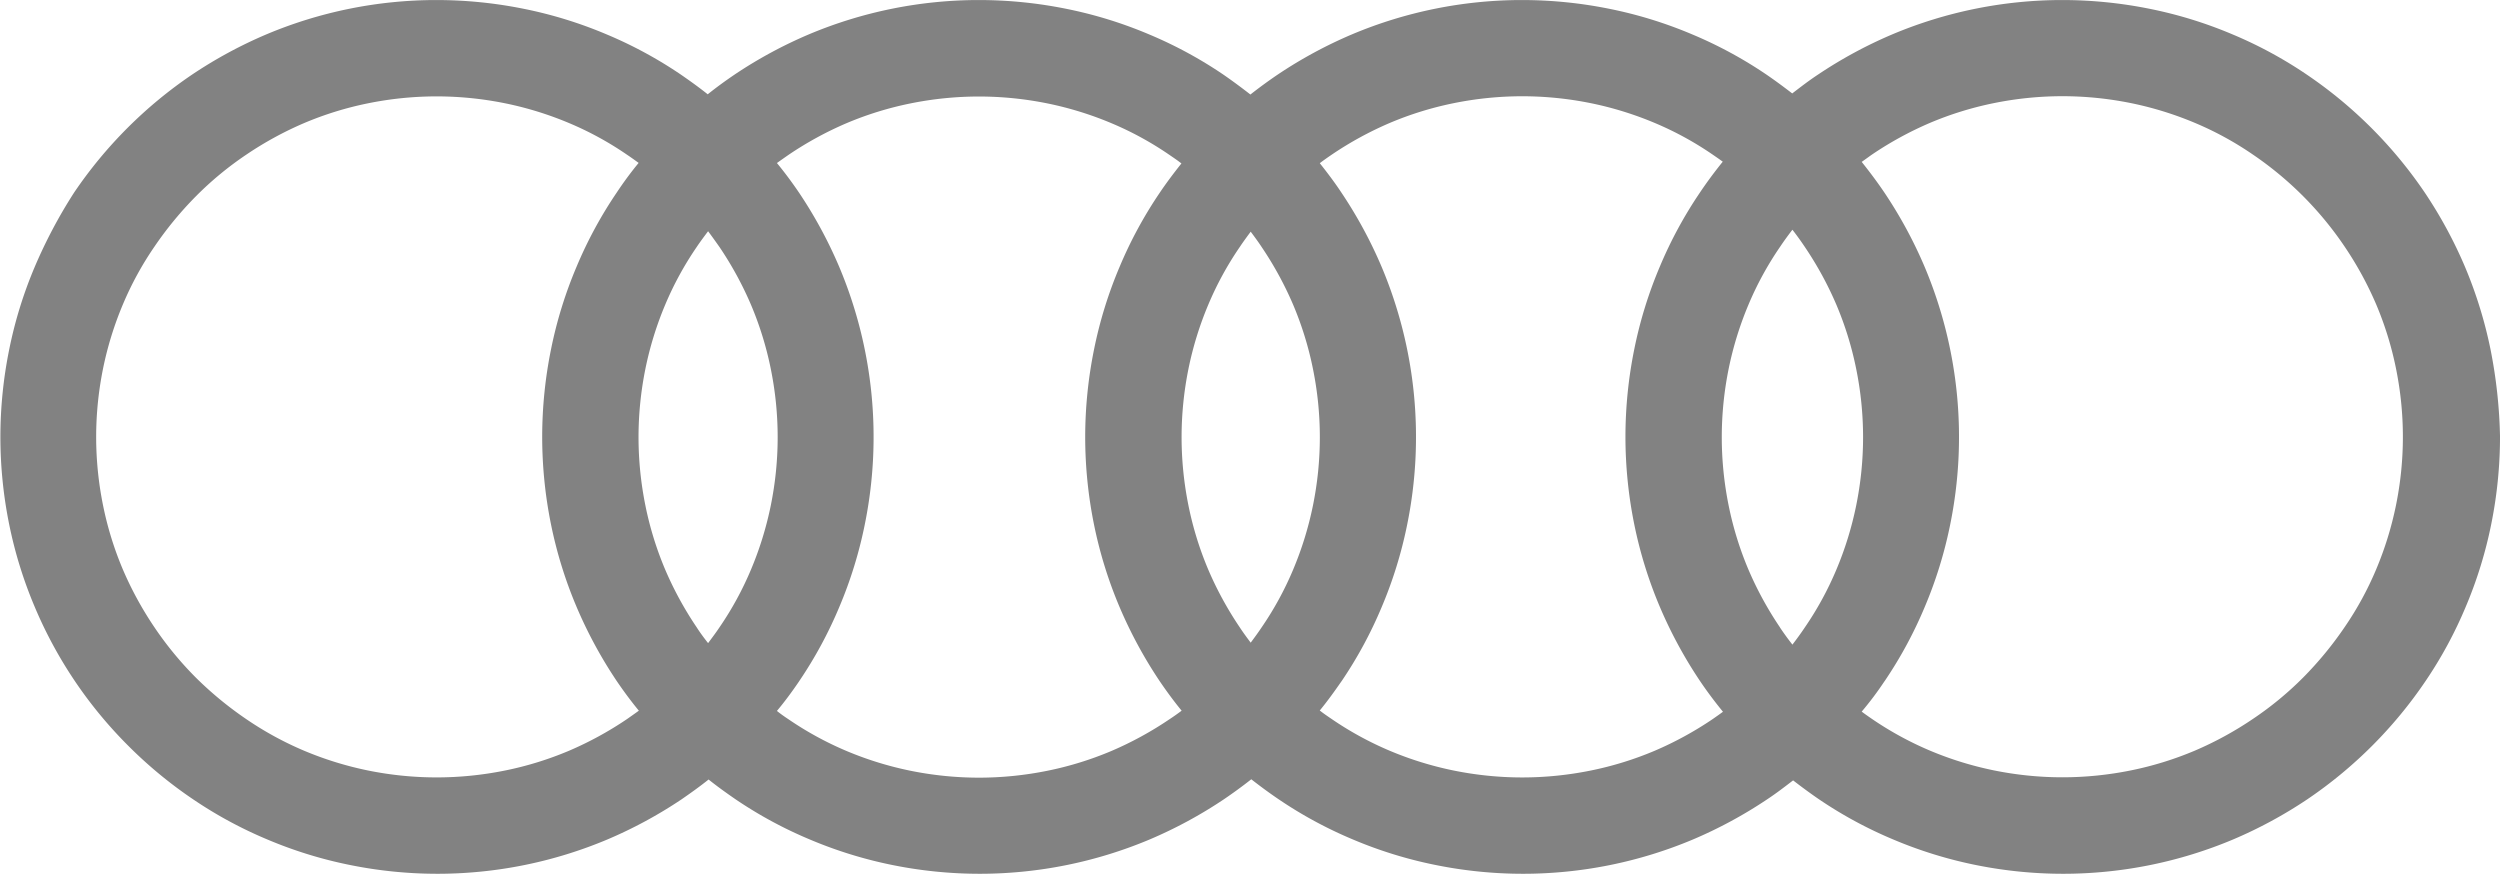
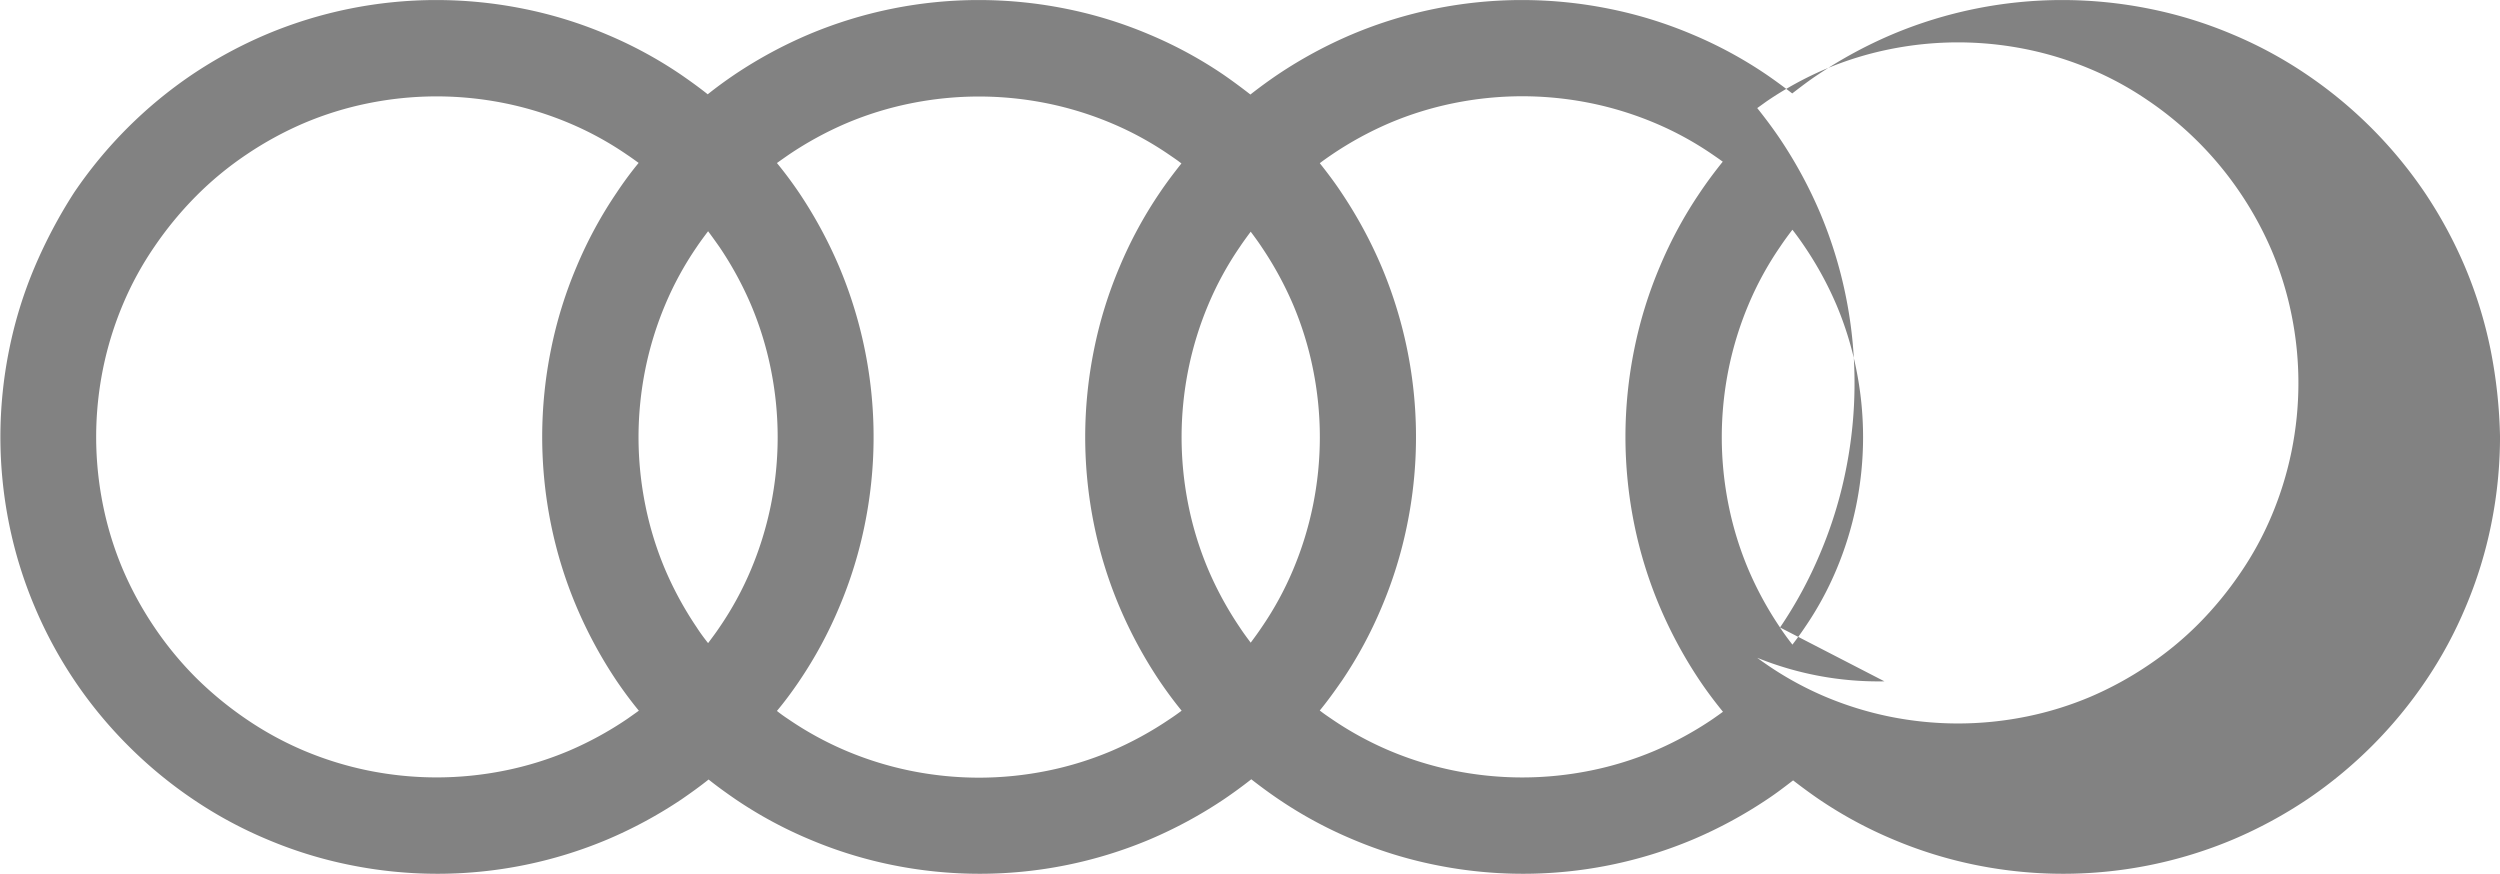
<svg xmlns="http://www.w3.org/2000/svg" width="134.694" height="47.077" viewBox="0 0 134.694 47.077">
-   <path id="audi-svgrepo-com" d="M144.379,402.605a23.589,23.589,0,0,0-1.369-4.423,24.041,24.041,0,0,0-2.165-4,23.761,23.761,0,0,0-6.366-6.366,22.792,22.792,0,0,0-4-2.165,23.064,23.064,0,0,0-4.423-1.369,23.853,23.853,0,0,0-4.739-.48h0a23.61,23.61,0,0,0-9.163,1.849,24.043,24.043,0,0,0-4,2.165c-.48.316-.936.667-1.393,1.018-.456-.351-.913-.69-1.393-1.018a22.791,22.791,0,0,0-4-2.165,23.065,23.065,0,0,0-4.423-1.369,23.765,23.765,0,0,0-4.739-.48h0a23.61,23.61,0,0,0-9.163,1.849,24.043,24.043,0,0,0-4,2.165c-.5.339-.995.7-1.474,1.077-.48-.374-.971-.737-1.463-1.077a22.792,22.792,0,0,0-4-2.165,23.065,23.065,0,0,0-4.423-1.369,23.765,23.765,0,0,0-4.739-.48h0a23.61,23.61,0,0,0-9.163,1.849,24.044,24.044,0,0,0-4,2.165c-.5.339-.983.69-1.451,1.065-.468-.374-.96-.726-1.451-1.065a22.792,22.792,0,0,0-4-2.165,23.065,23.065,0,0,0-4.423-1.369,23.765,23.765,0,0,0-4.739-.48h0a23.61,23.61,0,0,0-9.163,1.849,24.043,24.043,0,0,0-4,2.165,23.761,23.761,0,0,0-6.366,6.366,26.665,26.665,0,0,0-2.118,4,23.066,23.066,0,0,0-1.369,4.423,23.766,23.766,0,0,0-.48,4.739h0a23.765,23.765,0,0,0,.48,4.739,23.213,23.213,0,0,0,1.369,4.412,23.389,23.389,0,0,0,5.044,7.489,23.5,23.5,0,0,0,3.487,2.879,22.792,22.792,0,0,0,4,2.165,23.069,23.069,0,0,0,4.423,1.369,23.765,23.765,0,0,0,4.739.48h0a23.61,23.61,0,0,0,9.163-1.849,24.048,24.048,0,0,0,4-2.165c.491-.339.983-.69,1.451-1.065.468.375.96.726,1.451,1.065a22.792,22.792,0,0,0,4,2.165,23.215,23.215,0,0,0,4.412,1.369,23.765,23.765,0,0,0,4.739.48h0a23.61,23.61,0,0,0,9.163-1.849,24.048,24.048,0,0,0,4-2.165c.5-.339.995-.7,1.474-1.077.48.374.971.737,1.474,1.077a22.792,22.792,0,0,0,4,2.165,23.069,23.069,0,0,0,4.423,1.369,23.765,23.765,0,0,0,4.739.48h0a23.61,23.61,0,0,0,9.163-1.849,24.048,24.048,0,0,0,4-2.165c.48-.316.936-.667,1.393-1.018.456.351.913.69,1.393,1.018a22.792,22.792,0,0,0,4,2.165,23.215,23.215,0,0,0,4.412,1.369,23.765,23.765,0,0,0,4.739.48h0a23.61,23.61,0,0,0,9.163-1.849,24.048,24.048,0,0,0,4-2.165,23.76,23.76,0,0,0,6.366-6.366,22.793,22.793,0,0,0,2.165-4,23.069,23.069,0,0,0,1.369-4.423,23.855,23.855,0,0,0,.48-4.739A26.69,26.69,0,0,0,144.379,402.605ZM23.47,392.132a18.654,18.654,0,0,1,3.113-1.7,17.993,17.993,0,0,1,3.44-1.065,18.609,18.609,0,0,1,3.7-.374h0a18.609,18.609,0,0,1,3.7.374,18.316,18.316,0,0,1,3.44,1.065,17.433,17.433,0,0,1,3.113,1.7c.211.14.421.293.632.445a19.471,19.471,0,0,0-1.182,1.6,22.79,22.79,0,0,0-2.165,4,23.066,23.066,0,0,0-1.369,4.423,23.766,23.766,0,0,0-.48,4.739h0a23.765,23.765,0,0,0,.48,4.739,23.213,23.213,0,0,0,1.369,4.412,24.043,24.043,0,0,0,2.165,4c.374.55.772,1.088,1.194,1.6-.211.152-.421.3-.644.456a18.662,18.662,0,0,1-3.113,1.7,18,18,0,0,1-3.44,1.065,18.618,18.618,0,0,1-3.7.374h0a18.614,18.614,0,0,1-3.7-.374,18.325,18.325,0,0,1-3.44-1.065,17.85,17.85,0,0,1-3.113-1.7,19.149,19.149,0,0,1-2.715-2.235,18.38,18.38,0,0,1-2.235-2.715,18.657,18.657,0,0,1-1.7-3.113,17.993,17.993,0,0,1-1.065-3.44,18.612,18.612,0,0,1-.374-3.7h0a18.612,18.612,0,0,1,.374-3.7,18.318,18.318,0,0,1,1.065-3.44,17.43,17.43,0,0,1,1.7-3.113,19.147,19.147,0,0,1,2.235-2.715A17.824,17.824,0,0,1,23.47,392.132Zm24.271,25.475a18.654,18.654,0,0,1-1.7-3.113,17.993,17.993,0,0,1-1.065-3.44,18.611,18.611,0,0,1-.374-3.7h0a18.611,18.611,0,0,1,.374-3.7,18.316,18.316,0,0,1,1.065-3.44,17.43,17.43,0,0,1,1.7-3.113c.187-.281.4-.562.609-.843.211.281.41.562.609.843a18.654,18.654,0,0,1,1.7,3.113,17.993,17.993,0,0,1,1.065,3.44,18.445,18.445,0,0,1,0,7.4,18.315,18.315,0,0,1-1.065,3.44,17.43,17.43,0,0,1-1.7,3.113c-.187.281-.4.562-.609.843C48.139,418.181,47.928,417.9,47.741,417.607Zm5.512,2.9a22.791,22.791,0,0,0,2.165-4,23.066,23.066,0,0,0,1.369-4.423,23.621,23.621,0,0,0-1.369-13.9,24.04,24.04,0,0,0-2.165-4c-.374-.55-.772-1.088-1.194-1.6.211-.152.421-.3.632-.445a18.653,18.653,0,0,1,3.113-1.7,17.993,17.993,0,0,1,3.44-1.065,18.609,18.609,0,0,1,3.7-.374h0a18.609,18.609,0,0,1,3.7.374,18.316,18.316,0,0,1,3.44,1.065,17.433,17.433,0,0,1,3.113,1.7c.222.152.445.3.655.468-.41.515-.807,1.041-1.17,1.58a22.789,22.789,0,0,0-2.165,4,23.066,23.066,0,0,0-1.369,4.423,23.765,23.765,0,0,0-.48,4.739h0a23.765,23.765,0,0,0,.48,4.739,23.211,23.211,0,0,0,1.369,4.412,24.042,24.042,0,0,0,2.165,4c.374.55.761,1.077,1.182,1.591-.222.164-.433.316-.667.468a18.658,18.658,0,0,1-3.113,1.7,17.993,17.993,0,0,1-3.44,1.065,18.614,18.614,0,0,1-3.7.375h0a18.614,18.614,0,0,1-3.7-.375,18.316,18.316,0,0,1-3.44-1.065,17.846,17.846,0,0,1-3.113-1.7c-.211-.14-.433-.293-.632-.456C52.481,421.6,52.878,421.059,53.253,420.509ZM77,417.607a18.654,18.654,0,0,1-1.7-3.113,17.993,17.993,0,0,1-1.065-3.44,18.612,18.612,0,0,1-.374-3.7h0a18.611,18.611,0,0,1,.374-3.7,18.316,18.316,0,0,1,1.065-3.44,17.431,17.431,0,0,1,1.7-3.113c.187-.281.386-.55.585-.819.2.269.4.538.585.819a18.654,18.654,0,0,1,1.7,3.113,17.993,17.993,0,0,1,1.065,3.44,18.445,18.445,0,0,1,0,7.4,18.314,18.314,0,0,1-1.065,3.44,17.431,17.431,0,0,1-1.7,3.113c-.187.281-.386.55-.585.819C77.383,418.157,77.184,417.888,77,417.607Zm5.477,2.9a22.792,22.792,0,0,0,2.165-4,23.067,23.067,0,0,0,1.369-4.423,23.621,23.621,0,0,0-1.369-13.9,24.041,24.041,0,0,0-2.165-4c-.363-.55-.761-1.077-1.17-1.591.211-.164.433-.316.655-.468a18.658,18.658,0,0,1,3.113-1.7,18,18,0,0,1,3.44-1.065,18.614,18.614,0,0,1,3.7-.374h0a18.614,18.614,0,0,1,3.7.374,18.316,18.316,0,0,1,3.44,1.065,17.433,17.433,0,0,1,3.113,1.7c.187.129.374.257.55.386-.433.538-.843,1.088-1.229,1.662a22.792,22.792,0,0,0-2.165,4,23.067,23.067,0,0,0-1.369,4.423,23.765,23.765,0,0,0-.48,4.739h0a23.766,23.766,0,0,0,.48,4.739,23.214,23.214,0,0,0,1.369,4.412,24.043,24.043,0,0,0,2.165,4c.386.573.8,1.123,1.24,1.662-.187.14-.374.269-.562.4a18.649,18.649,0,0,1-3.113,1.7,17.993,17.993,0,0,1-3.44,1.065,18.614,18.614,0,0,1-3.7.374h0a18.614,18.614,0,0,1-3.7-.374,18.312,18.312,0,0,1-3.44-1.065,17.841,17.841,0,0,1-3.113-1.7c-.222-.152-.445-.3-.655-.468C81.713,421.586,82.1,421.048,82.474,420.509Zm23.627-2.9a18.654,18.654,0,0,1-1.7-3.113,17.994,17.994,0,0,1-1.065-3.44,18.611,18.611,0,0,1-.374-3.7h0a18.611,18.611,0,0,1,.374-3.7,18.316,18.316,0,0,1,1.065-3.44,17.431,17.431,0,0,1,1.7-3.113c.211-.316.433-.62.667-.924.234.3.456.609.667.924a18.655,18.655,0,0,1,1.7,3.113,17.993,17.993,0,0,1,1.065,3.44,18.444,18.444,0,0,1,0,7.4,18.315,18.315,0,0,1-1.065,3.44,17.431,17.431,0,0,1-1.7,3.113c-.211.316-.433.62-.667.924C106.534,418.228,106.311,417.923,106.1,417.607Zm5.629,2.9a22.792,22.792,0,0,0,2.165-4,23.067,23.067,0,0,0,1.369-4.423,23.621,23.621,0,0,0-1.369-13.9,24.041,24.041,0,0,0-2.165-4c-.386-.573-.8-1.123-1.229-1.662.187-.129.374-.269.562-.4a18.658,18.658,0,0,1,3.113-1.7,18,18,0,0,1,3.44-1.065,18.614,18.614,0,0,1,3.7-.374h0a18.614,18.614,0,0,1,3.7.374,18.316,18.316,0,0,1,3.44,1.065,17.433,17.433,0,0,1,3.113,1.7,18.491,18.491,0,0,1,4.95,4.962,18.656,18.656,0,0,1,1.7,3.113,17.993,17.993,0,0,1,1.065,3.44,18.446,18.446,0,0,1,0,7.4,18.313,18.313,0,0,1-1.065,3.44,17.433,17.433,0,0,1-1.7,3.113,19.15,19.15,0,0,1-2.235,2.715,17.794,17.794,0,0,1-2.715,2.235,18.653,18.653,0,0,1-3.113,1.7,18,18,0,0,1-3.44,1.065,18.614,18.614,0,0,1-3.7.374h0a18.614,18.614,0,0,1-3.7-.374,18.316,18.316,0,0,1-3.44-1.065,17.846,17.846,0,0,1-3.113-1.7c-.187-.129-.374-.257-.562-.4A17.4,17.4,0,0,0,111.729,420.509Z" transform="translate(-10.2 -383.8)" opacity="0.49" />
+   <path id="audi-svgrepo-com" d="M144.379,402.605a23.589,23.589,0,0,0-1.369-4.423,24.041,24.041,0,0,0-2.165-4,23.761,23.761,0,0,0-6.366-6.366,22.792,22.792,0,0,0-4-2.165,23.064,23.064,0,0,0-4.423-1.369,23.853,23.853,0,0,0-4.739-.48h0a23.61,23.61,0,0,0-9.163,1.849,24.043,24.043,0,0,0-4,2.165c-.48.316-.936.667-1.393,1.018-.456-.351-.913-.69-1.393-1.018a22.791,22.791,0,0,0-4-2.165,23.065,23.065,0,0,0-4.423-1.369,23.765,23.765,0,0,0-4.739-.48h0a23.61,23.61,0,0,0-9.163,1.849,24.043,24.043,0,0,0-4,2.165c-.5.339-.995.7-1.474,1.077-.48-.374-.971-.737-1.463-1.077a22.792,22.792,0,0,0-4-2.165,23.065,23.065,0,0,0-4.423-1.369,23.765,23.765,0,0,0-4.739-.48h0a23.61,23.61,0,0,0-9.163,1.849,24.044,24.044,0,0,0-4,2.165c-.5.339-.983.69-1.451,1.065-.468-.374-.96-.726-1.451-1.065a22.792,22.792,0,0,0-4-2.165,23.065,23.065,0,0,0-4.423-1.369,23.765,23.765,0,0,0-4.739-.48h0a23.61,23.61,0,0,0-9.163,1.849,24.043,24.043,0,0,0-4,2.165,23.761,23.761,0,0,0-6.366,6.366,26.665,26.665,0,0,0-2.118,4,23.066,23.066,0,0,0-1.369,4.423,23.766,23.766,0,0,0-.48,4.739h0a23.765,23.765,0,0,0,.48,4.739,23.213,23.213,0,0,0,1.369,4.412,23.389,23.389,0,0,0,5.044,7.489,23.5,23.5,0,0,0,3.487,2.879,22.792,22.792,0,0,0,4,2.165,23.069,23.069,0,0,0,4.423,1.369,23.765,23.765,0,0,0,4.739.48h0a23.61,23.61,0,0,0,9.163-1.849,24.048,24.048,0,0,0,4-2.165c.491-.339.983-.69,1.451-1.065.468.375.96.726,1.451,1.065a22.792,22.792,0,0,0,4,2.165,23.215,23.215,0,0,0,4.412,1.369,23.765,23.765,0,0,0,4.739.48h0a23.61,23.61,0,0,0,9.163-1.849,24.048,24.048,0,0,0,4-2.165c.5-.339.995-.7,1.474-1.077.48.374.971.737,1.474,1.077a22.792,22.792,0,0,0,4,2.165,23.069,23.069,0,0,0,4.423,1.369,23.765,23.765,0,0,0,4.739.48h0a23.61,23.61,0,0,0,9.163-1.849,24.048,24.048,0,0,0,4-2.165c.48-.316.936-.667,1.393-1.018.456.351.913.69,1.393,1.018a22.792,22.792,0,0,0,4,2.165,23.215,23.215,0,0,0,4.412,1.369,23.765,23.765,0,0,0,4.739.48h0a23.61,23.61,0,0,0,9.163-1.849,24.048,24.048,0,0,0,4-2.165,23.76,23.76,0,0,0,6.366-6.366,22.793,22.793,0,0,0,2.165-4,23.069,23.069,0,0,0,1.369-4.423,23.855,23.855,0,0,0,.48-4.739A26.69,26.69,0,0,0,144.379,402.605ZM23.47,392.132a18.654,18.654,0,0,1,3.113-1.7,17.993,17.993,0,0,1,3.44-1.065,18.609,18.609,0,0,1,3.7-.374h0a18.609,18.609,0,0,1,3.7.374,18.316,18.316,0,0,1,3.44,1.065,17.433,17.433,0,0,1,3.113,1.7c.211.14.421.293.632.445a19.471,19.471,0,0,0-1.182,1.6,22.79,22.79,0,0,0-2.165,4,23.066,23.066,0,0,0-1.369,4.423,23.766,23.766,0,0,0-.48,4.739h0a23.765,23.765,0,0,0,.48,4.739,23.213,23.213,0,0,0,1.369,4.412,24.043,24.043,0,0,0,2.165,4c.374.55.772,1.088,1.194,1.6-.211.152-.421.3-.644.456a18.662,18.662,0,0,1-3.113,1.7,18,18,0,0,1-3.44,1.065,18.618,18.618,0,0,1-3.7.374h0a18.614,18.614,0,0,1-3.7-.374,18.325,18.325,0,0,1-3.44-1.065,17.85,17.85,0,0,1-3.113-1.7,19.149,19.149,0,0,1-2.715-2.235,18.38,18.38,0,0,1-2.235-2.715,18.657,18.657,0,0,1-1.7-3.113,17.993,17.993,0,0,1-1.065-3.44,18.612,18.612,0,0,1-.374-3.7h0a18.612,18.612,0,0,1,.374-3.7,18.318,18.318,0,0,1,1.065-3.44,17.43,17.43,0,0,1,1.7-3.113,19.147,19.147,0,0,1,2.235-2.715A17.824,17.824,0,0,1,23.47,392.132Zm24.271,25.475a18.654,18.654,0,0,1-1.7-3.113,17.993,17.993,0,0,1-1.065-3.44,18.611,18.611,0,0,1-.374-3.7h0a18.611,18.611,0,0,1,.374-3.7,18.316,18.316,0,0,1,1.065-3.44,17.43,17.43,0,0,1,1.7-3.113c.187-.281.4-.562.609-.843.211.281.41.562.609.843a18.654,18.654,0,0,1,1.7,3.113,17.993,17.993,0,0,1,1.065,3.44,18.445,18.445,0,0,1,0,7.4,18.315,18.315,0,0,1-1.065,3.44,17.43,17.43,0,0,1-1.7,3.113c-.187.281-.4.562-.609.843C48.139,418.181,47.928,417.9,47.741,417.607Zm5.512,2.9a22.791,22.791,0,0,0,2.165-4,23.066,23.066,0,0,0,1.369-4.423,23.621,23.621,0,0,0-1.369-13.9,24.04,24.04,0,0,0-2.165-4c-.374-.55-.772-1.088-1.194-1.6.211-.152.421-.3.632-.445a18.653,18.653,0,0,1,3.113-1.7,17.993,17.993,0,0,1,3.44-1.065,18.609,18.609,0,0,1,3.7-.374h0a18.609,18.609,0,0,1,3.7.374,18.316,18.316,0,0,1,3.44,1.065,17.433,17.433,0,0,1,3.113,1.7c.222.152.445.3.655.468-.41.515-.807,1.041-1.17,1.58a22.789,22.789,0,0,0-2.165,4,23.066,23.066,0,0,0-1.369,4.423,23.765,23.765,0,0,0-.48,4.739h0a23.765,23.765,0,0,0,.48,4.739,23.211,23.211,0,0,0,1.369,4.412,24.042,24.042,0,0,0,2.165,4c.374.55.761,1.077,1.182,1.591-.222.164-.433.316-.667.468a18.658,18.658,0,0,1-3.113,1.7,17.993,17.993,0,0,1-3.44,1.065,18.614,18.614,0,0,1-3.7.375h0a18.614,18.614,0,0,1-3.7-.375,18.316,18.316,0,0,1-3.44-1.065,17.846,17.846,0,0,1-3.113-1.7c-.211-.14-.433-.293-.632-.456C52.481,421.6,52.878,421.059,53.253,420.509ZM77,417.607a18.654,18.654,0,0,1-1.7-3.113,17.993,17.993,0,0,1-1.065-3.44,18.612,18.612,0,0,1-.374-3.7h0a18.611,18.611,0,0,1,.374-3.7,18.316,18.316,0,0,1,1.065-3.44,17.431,17.431,0,0,1,1.7-3.113c.187-.281.386-.55.585-.819.2.269.4.538.585.819a18.654,18.654,0,0,1,1.7,3.113,17.993,17.993,0,0,1,1.065,3.44,18.445,18.445,0,0,1,0,7.4,18.314,18.314,0,0,1-1.065,3.44,17.431,17.431,0,0,1-1.7,3.113c-.187.281-.386.55-.585.819C77.383,418.157,77.184,417.888,77,417.607Zm5.477,2.9a22.792,22.792,0,0,0,2.165-4,23.067,23.067,0,0,0,1.369-4.423,23.621,23.621,0,0,0-1.369-13.9,24.041,24.041,0,0,0-2.165-4c-.363-.55-.761-1.077-1.17-1.591.211-.164.433-.316.655-.468a18.658,18.658,0,0,1,3.113-1.7,18,18,0,0,1,3.44-1.065,18.614,18.614,0,0,1,3.7-.374h0a18.614,18.614,0,0,1,3.7.374,18.316,18.316,0,0,1,3.44,1.065,17.433,17.433,0,0,1,3.113,1.7c.187.129.374.257.55.386-.433.538-.843,1.088-1.229,1.662a22.792,22.792,0,0,0-2.165,4,23.067,23.067,0,0,0-1.369,4.423,23.765,23.765,0,0,0-.48,4.739h0a23.766,23.766,0,0,0,.48,4.739,23.214,23.214,0,0,0,1.369,4.412,24.043,24.043,0,0,0,2.165,4c.386.573.8,1.123,1.24,1.662-.187.14-.374.269-.562.4a18.649,18.649,0,0,1-3.113,1.7,17.993,17.993,0,0,1-3.44,1.065,18.614,18.614,0,0,1-3.7.374h0a18.614,18.614,0,0,1-3.7-.374,18.312,18.312,0,0,1-3.44-1.065,17.841,17.841,0,0,1-3.113-1.7c-.222-.152-.445-.3-.655-.468C81.713,421.586,82.1,421.048,82.474,420.509Zm23.627-2.9a18.654,18.654,0,0,1-1.7-3.113,17.994,17.994,0,0,1-1.065-3.44,18.611,18.611,0,0,1-.374-3.7h0a18.611,18.611,0,0,1,.374-3.7,18.316,18.316,0,0,1,1.065-3.44,17.431,17.431,0,0,1,1.7-3.113c.211-.316.433-.62.667-.924.234.3.456.609.667.924a18.655,18.655,0,0,1,1.7,3.113,17.993,17.993,0,0,1,1.065,3.44,18.444,18.444,0,0,1,0,7.4,18.315,18.315,0,0,1-1.065,3.44,17.431,17.431,0,0,1-1.7,3.113c-.211.316-.433.62-.667.924C106.534,418.228,106.311,417.923,106.1,417.607Za22.792,22.792,0,0,0,2.165-4,23.067,23.067,0,0,0,1.369-4.423,23.621,23.621,0,0,0-1.369-13.9,24.041,24.041,0,0,0-2.165-4c-.386-.573-.8-1.123-1.229-1.662.187-.129.374-.269.562-.4a18.658,18.658,0,0,1,3.113-1.7,18,18,0,0,1,3.44-1.065,18.614,18.614,0,0,1,3.7-.374h0a18.614,18.614,0,0,1,3.7.374,18.316,18.316,0,0,1,3.44,1.065,17.433,17.433,0,0,1,3.113,1.7,18.491,18.491,0,0,1,4.95,4.962,18.656,18.656,0,0,1,1.7,3.113,17.993,17.993,0,0,1,1.065,3.44,18.446,18.446,0,0,1,0,7.4,18.313,18.313,0,0,1-1.065,3.44,17.433,17.433,0,0,1-1.7,3.113,19.15,19.15,0,0,1-2.235,2.715,17.794,17.794,0,0,1-2.715,2.235,18.653,18.653,0,0,1-3.113,1.7,18,18,0,0,1-3.44,1.065,18.614,18.614,0,0,1-3.7.374h0a18.614,18.614,0,0,1-3.7-.374,18.316,18.316,0,0,1-3.44-1.065,17.846,17.846,0,0,1-3.113-1.7c-.187-.129-.374-.257-.562-.4A17.4,17.4,0,0,0,111.729,420.509Z" transform="translate(-10.2 -383.8)" opacity="0.49" />
</svg>